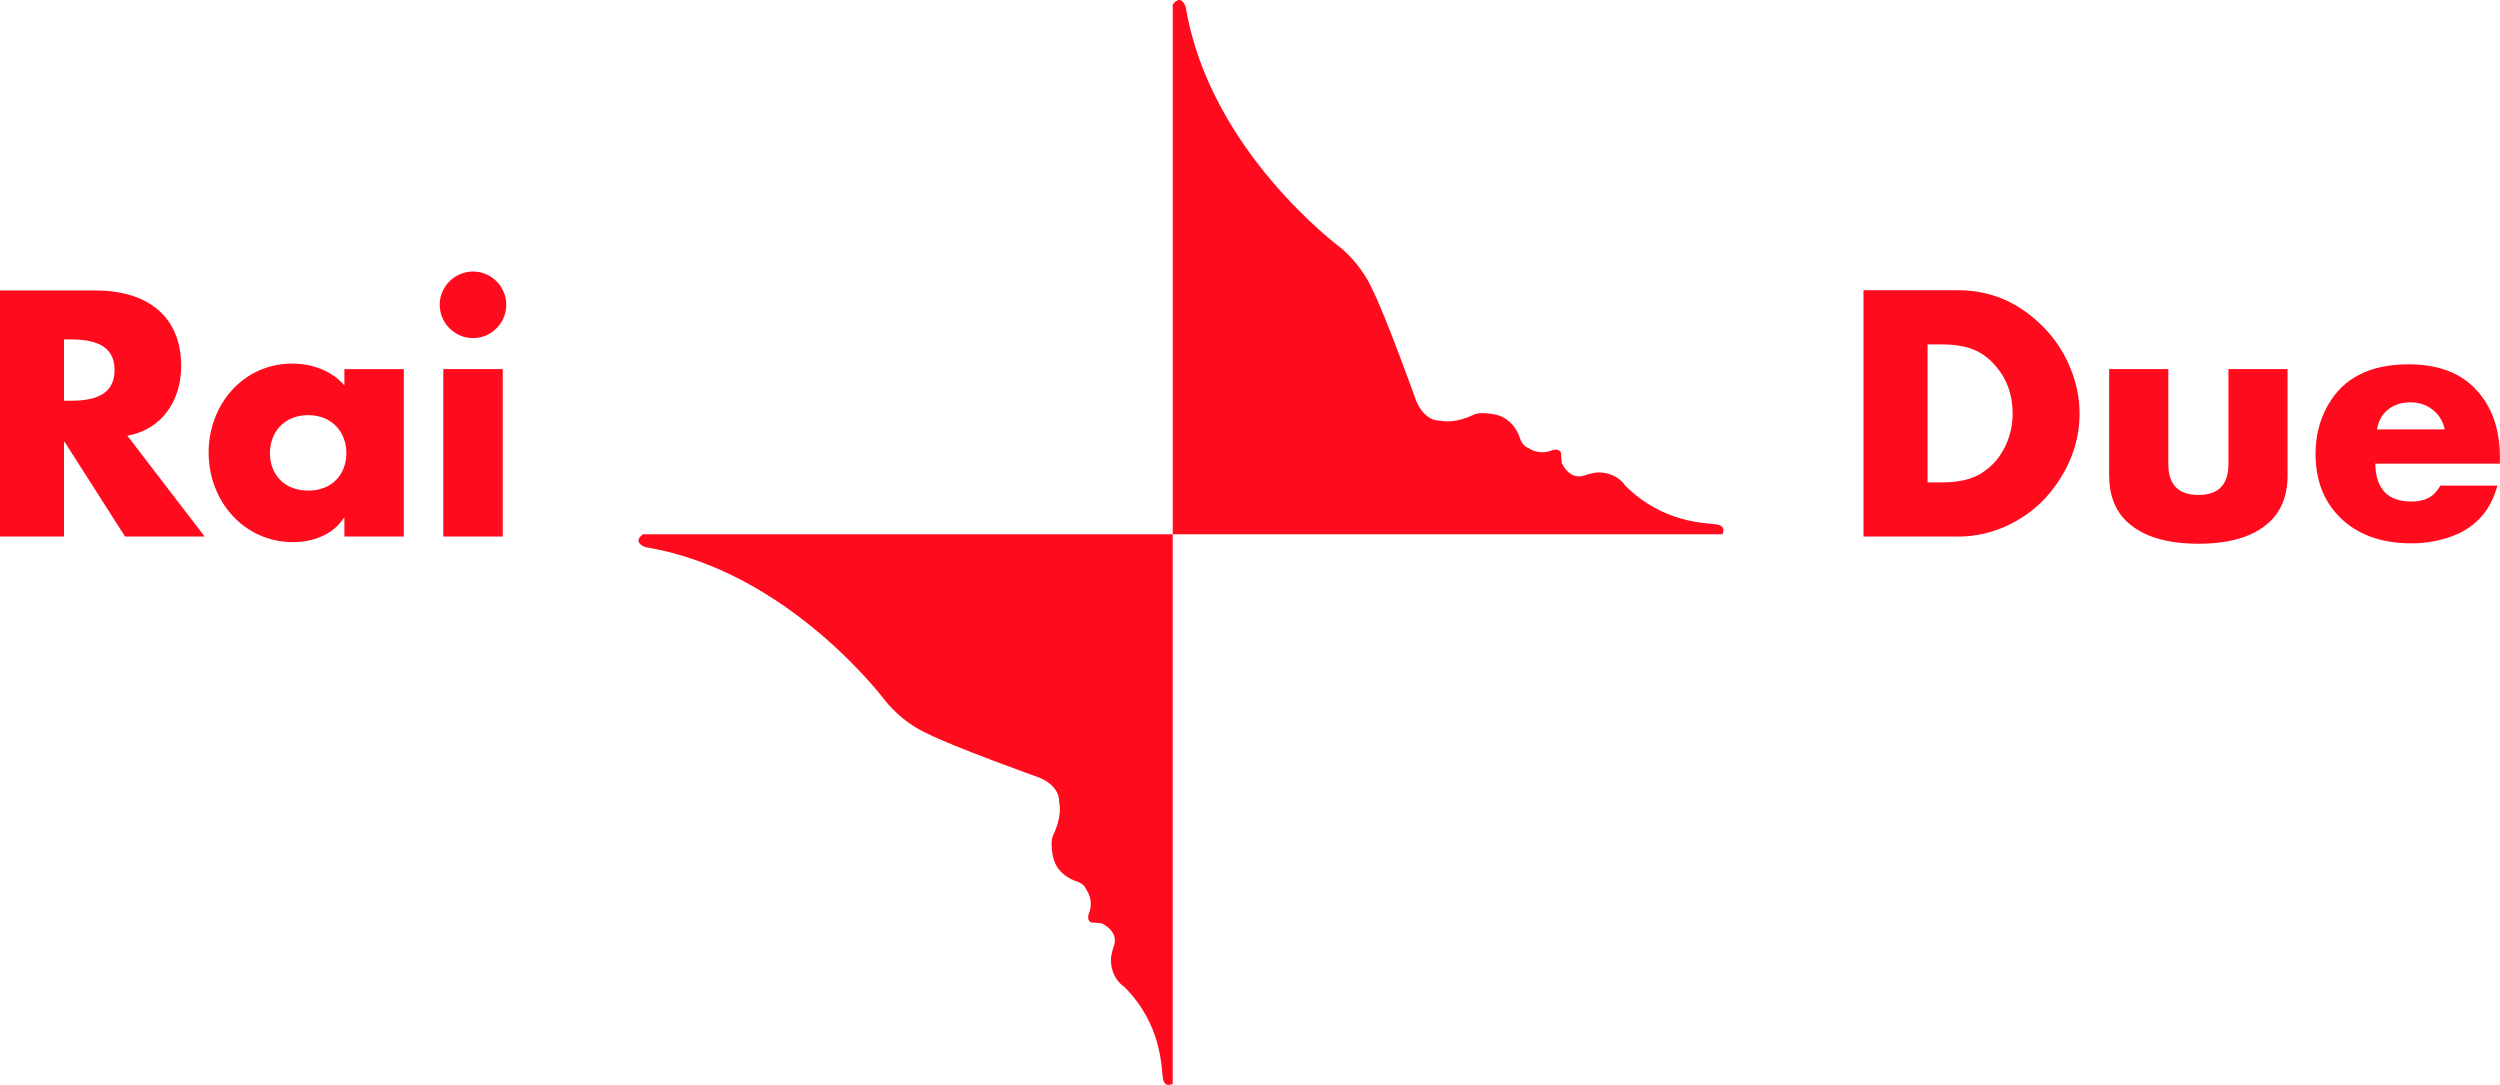
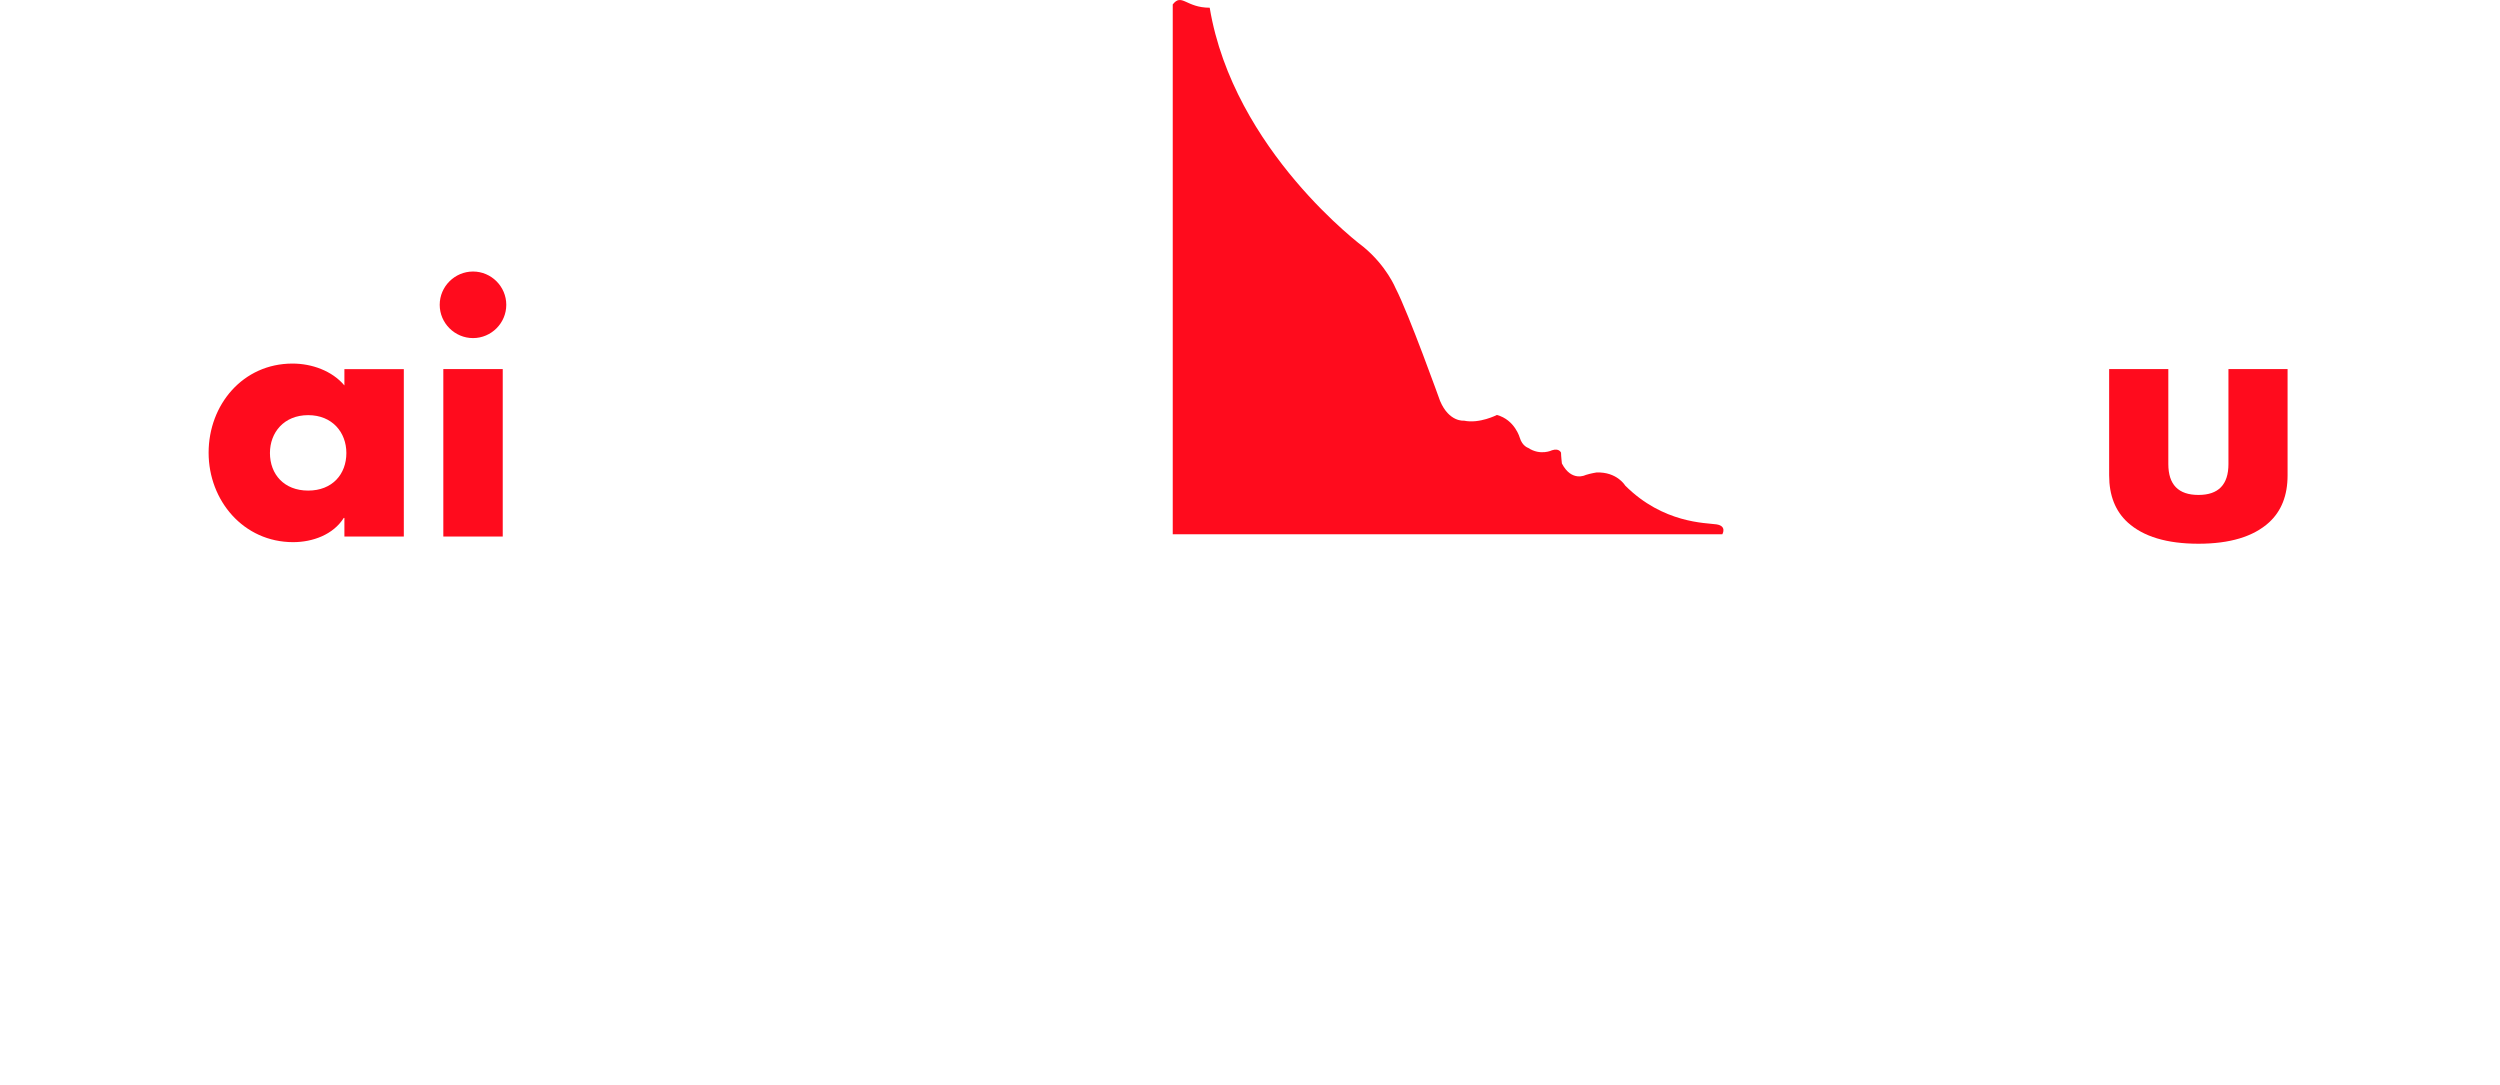
<svg xmlns="http://www.w3.org/2000/svg" version="1.1" id="Layer_1" width="392.297" height="170.243" viewBox="0 0 392.297 170.243" overflow="visible" enable-background="new 0 0 392.297 170.243" xml:space="preserve">
-   <path fill="#FF0B1D" d="M100.877,83.839h83.147v86.217c0,0-1.291,0.791-1.553-0.888c-0.258-1.68-0.127-8.401-6.064-14.334  c0,0-2.205-1.28-2.074-4.521c0,0,0.13-0.906,0.389-1.689c0,0,1.168-2.182-1.798-3.715c0,0-1.159-0.146-1.68-0.146  c0,0-0.779-0.255-0.381-1.416c0,0,0.899-1.802-0.398-3.746c0,0-0.258-0.897-1.54-1.31c0,0-2.854-0.752-3.622-3.588  c0,0-0.649-2.471,0-3.752c0,0,1.434-2.727,0.891-5.164c0,0,0.271-2.328-3.08-3.752c0,0-13.694-4.896-17.686-6.971  c0,0-3.488-1.408-6.463-5.035c0,0-15.115-20.404-37.568-24.145C101.396,85.89,99.08,85.232,100.877,83.839" />
-   <path fill="#FF0B1D" d="M184.025,0.695V83.84h86.239c0,0,0.771-1.291-0.91-1.557c-1.68-0.248-8.377-0.139-14.332-6.089  c0,0-1.283-2.182-4.516-2.052c0,0-0.9,0.139-1.678,0.389c0,0-2.193,1.159-3.738-1.802c0,0-0.135-1.164-0.135-1.687  c0,0-0.264-0.762-1.41-0.389c0,0-1.812,0.91-3.752-0.373c0,0-0.902-0.271-1.299-1.556c0,0-0.762-2.839-3.604-3.61  c0,0-2.466-0.638-3.738,0c0,0-2.724,1.413-5.17,0.895c0,0-2.328,0.267-3.746-3.092c0,0-4.907-13.688-6.978-17.683  c0,0-1.407-3.487-5.026-6.474c0,0-20.404-15.096-24.146-37.549C186.092,1.214,185.45-1.129,184.025,0.695" />
-   <path fill="#FF0B1D" d="M32.117,84.195H19.622l-9.479-14.854H10.04v14.854H0V45.578h15.01c7.63,0,13.419,3.639,13.419,11.885  c0,5.33-2.967,9.935-8.449,10.908L32.117,84.195 M10.041,62.887h0.971c3.285,0,6.968-0.617,6.968-4.813  c0-4.201-3.683-4.812-6.968-4.812h-0.971V62.887z" />
+   <path fill="#FF0B1D" d="M184.025,0.695V83.84h86.239c0,0,0.771-1.291-0.91-1.557c-1.68-0.248-8.377-0.139-14.332-6.089  c0,0-1.283-2.182-4.516-2.052c0,0-0.9,0.139-1.678,0.389c0,0-2.193,1.159-3.738-1.802c0,0-0.135-1.164-0.135-1.687  c0,0-0.264-0.762-1.41-0.389c0,0-1.812,0.91-3.752-0.373c0,0-0.902-0.271-1.299-1.556c0,0-0.762-2.839-3.604-3.61  c0,0-2.724,1.413-5.17,0.895c0,0-2.328,0.267-3.746-3.092c0,0-4.907-13.688-6.978-17.683  c0,0-1.407-3.487-5.026-6.474c0,0-20.404-15.096-24.146-37.549C186.092,1.214,185.45-1.129,184.025,0.695" />
  <path fill="#FF0B1D" d="M63.367,84.195h-9.324v-2.918h-0.105c-1.636,2.609-4.861,3.797-7.938,3.797  c-7.783,0-13.265-6.513-13.265-14.039c0-7.529,5.377-13.984,13.161-13.984c3.023,0,6.204,1.125,8.146,3.43v-2.562h9.324  L63.367,84.195 M42.359,71.087c0,3.328,2.206,5.895,5.999,5.895c3.788,0,5.994-2.564,5.994-5.895c0-3.229-2.206-5.943-5.994-5.943  C44.565,65.144,42.359,67.859,42.359,71.087z" />
  <path fill="#FF0B1D" d="M79.445,47.83c0,2.871-2.348,5.223-5.218,5.223s-5.229-2.352-5.229-5.223c0-2.869,2.358-5.223,5.229-5.223  S79.445,44.96,79.445,47.83 M78.889,84.195h-9.324V57.917h9.324V84.195z" />
  <g>
-     <path fill="#FF0B1D" d="M292.415,84.196V45.54h14.848c4.832,0,9.07,1.709,12.715,5.126c2.076,1.926,3.676,4.191,4.785,6.797   c1.039,2.436,1.561,4.908,1.561,7.42c0,3.644-1.037,7.089-3.113,10.336c-2.059,3.229-4.777,5.636-8.156,7.222   c-2.492,1.171-5.088,1.756-7.787,1.756h-14.85L292.415,84.196L292.415,84.196z M302.477,75.696h2.295   c2.529,0,4.553-0.462,6.062-1.388c1.832-1.113,3.193-2.727,4.08-4.84c0.604-1.453,0.908-2.982,0.908-4.586   c0-2.982-0.938-5.521-2.809-7.615c-1.133-1.283-2.443-2.161-3.938-2.633c-1.23-0.396-2.664-0.595-4.309-0.595h-2.293v21.657   H302.477z" />
    <path fill="#FF0B1D" d="M340.25,57.915v14.896c0,3.235,1.576,4.854,4.732,4.854c3.137,0,4.703-1.618,4.703-4.854V57.915h9.279   v16.681c0,3.15-0.971,5.613-2.916,7.387c-2.453,2.226-6.143,3.339-11.066,3.339c-4.945,0-8.646-1.113-11.102-3.339   c-1.941-1.773-2.916-4.236-2.916-7.387V57.915H340.25z" />
-     <path fill="#FF0B1D" d="M392.274,72.758h-19.541c0.057,3.958,1.941,5.938,5.662,5.938c1.416,0,2.539-0.341,3.369-1.022   c0.359-0.303,0.756-0.795,1.189-1.478h8.949c-0.566,1.964-1.354,3.521-2.354,4.673c-1.227,1.454-2.803,2.539-4.729,3.257   c-2.021,0.755-4.162,1.133-6.432,1.133c-4.832,0-8.627-1.417-11.383-4.253c-2.436-2.514-3.651-5.773-3.651-9.779   c0-2.836,0.657-5.406,1.979-7.711c2.416-4.234,6.625-6.351,12.629-6.351c5.285,0,9.174,1.768,11.664,5.302   c1.775,2.477,2.662,5.586,2.662,9.328C392.297,71.946,392.29,72.267,392.274,72.758z M383.637,67.383   c-0.227-0.989-0.643-1.815-1.246-2.481c-1.096-1.179-2.48-1.769-4.164-1.769c-1.695,0-3.059,0.562-4.074,1.683   c-0.586,0.646-0.977,1.503-1.162,2.567H383.637z" />
  </g>
</svg>